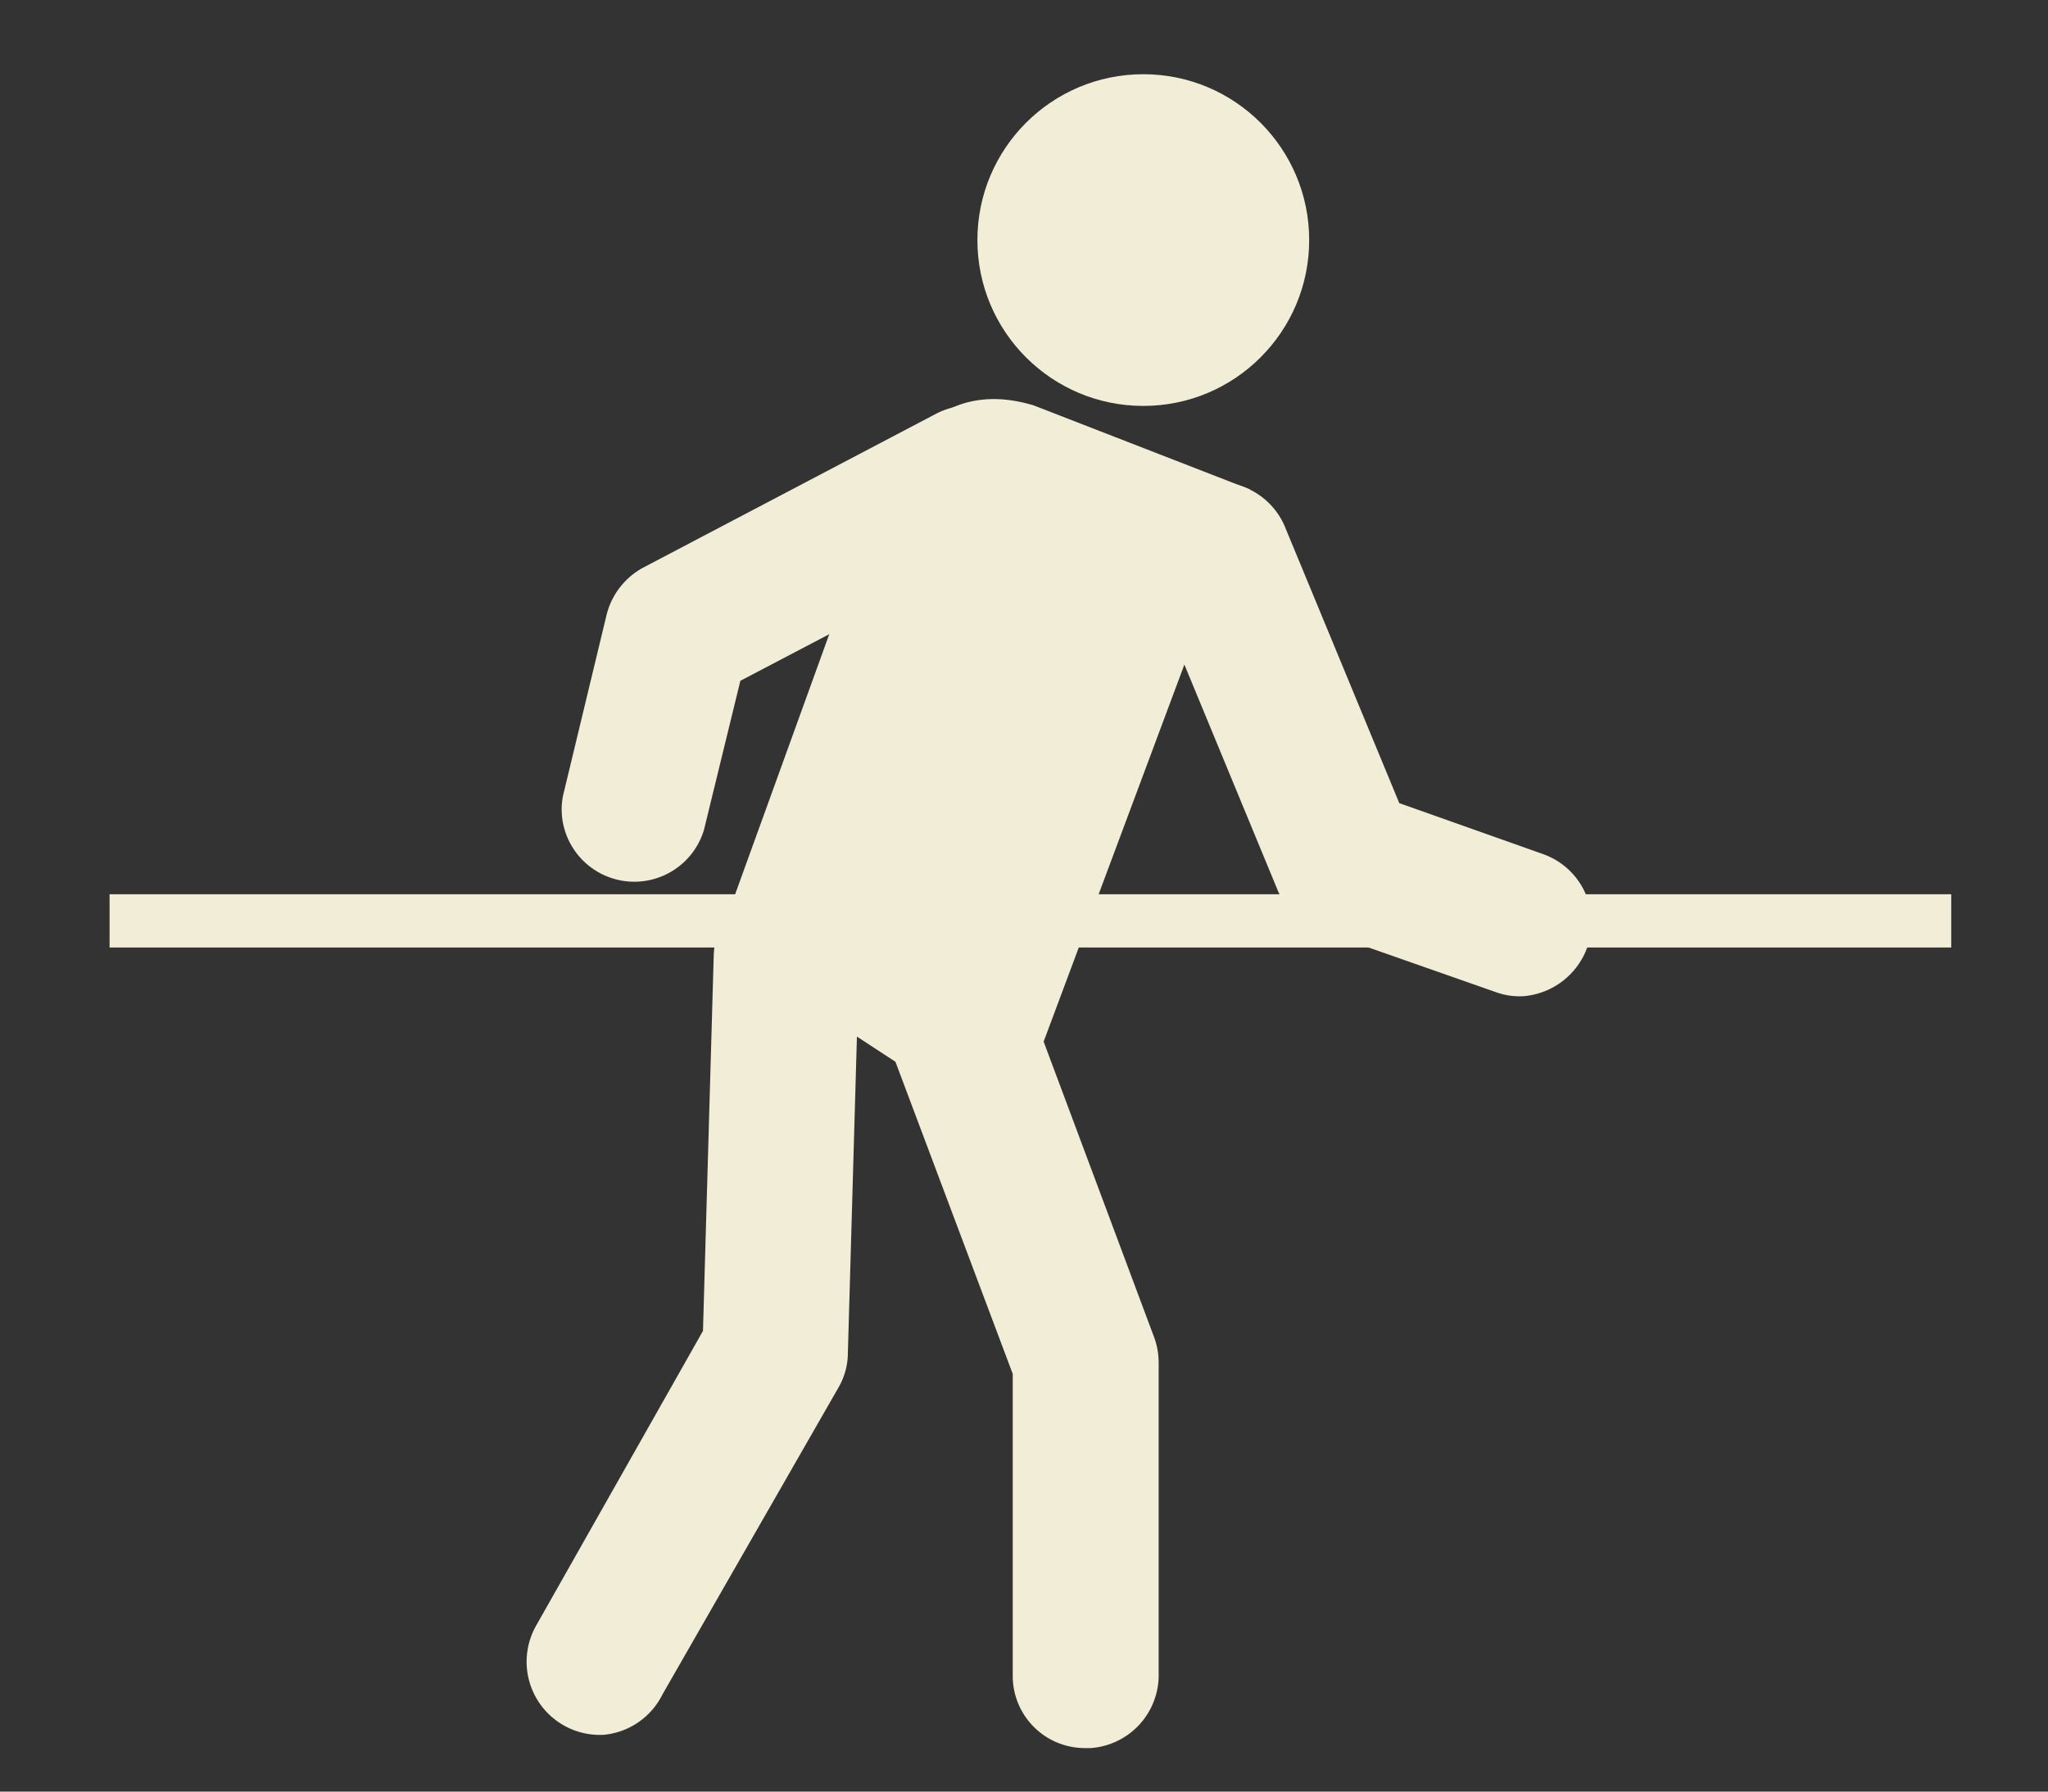
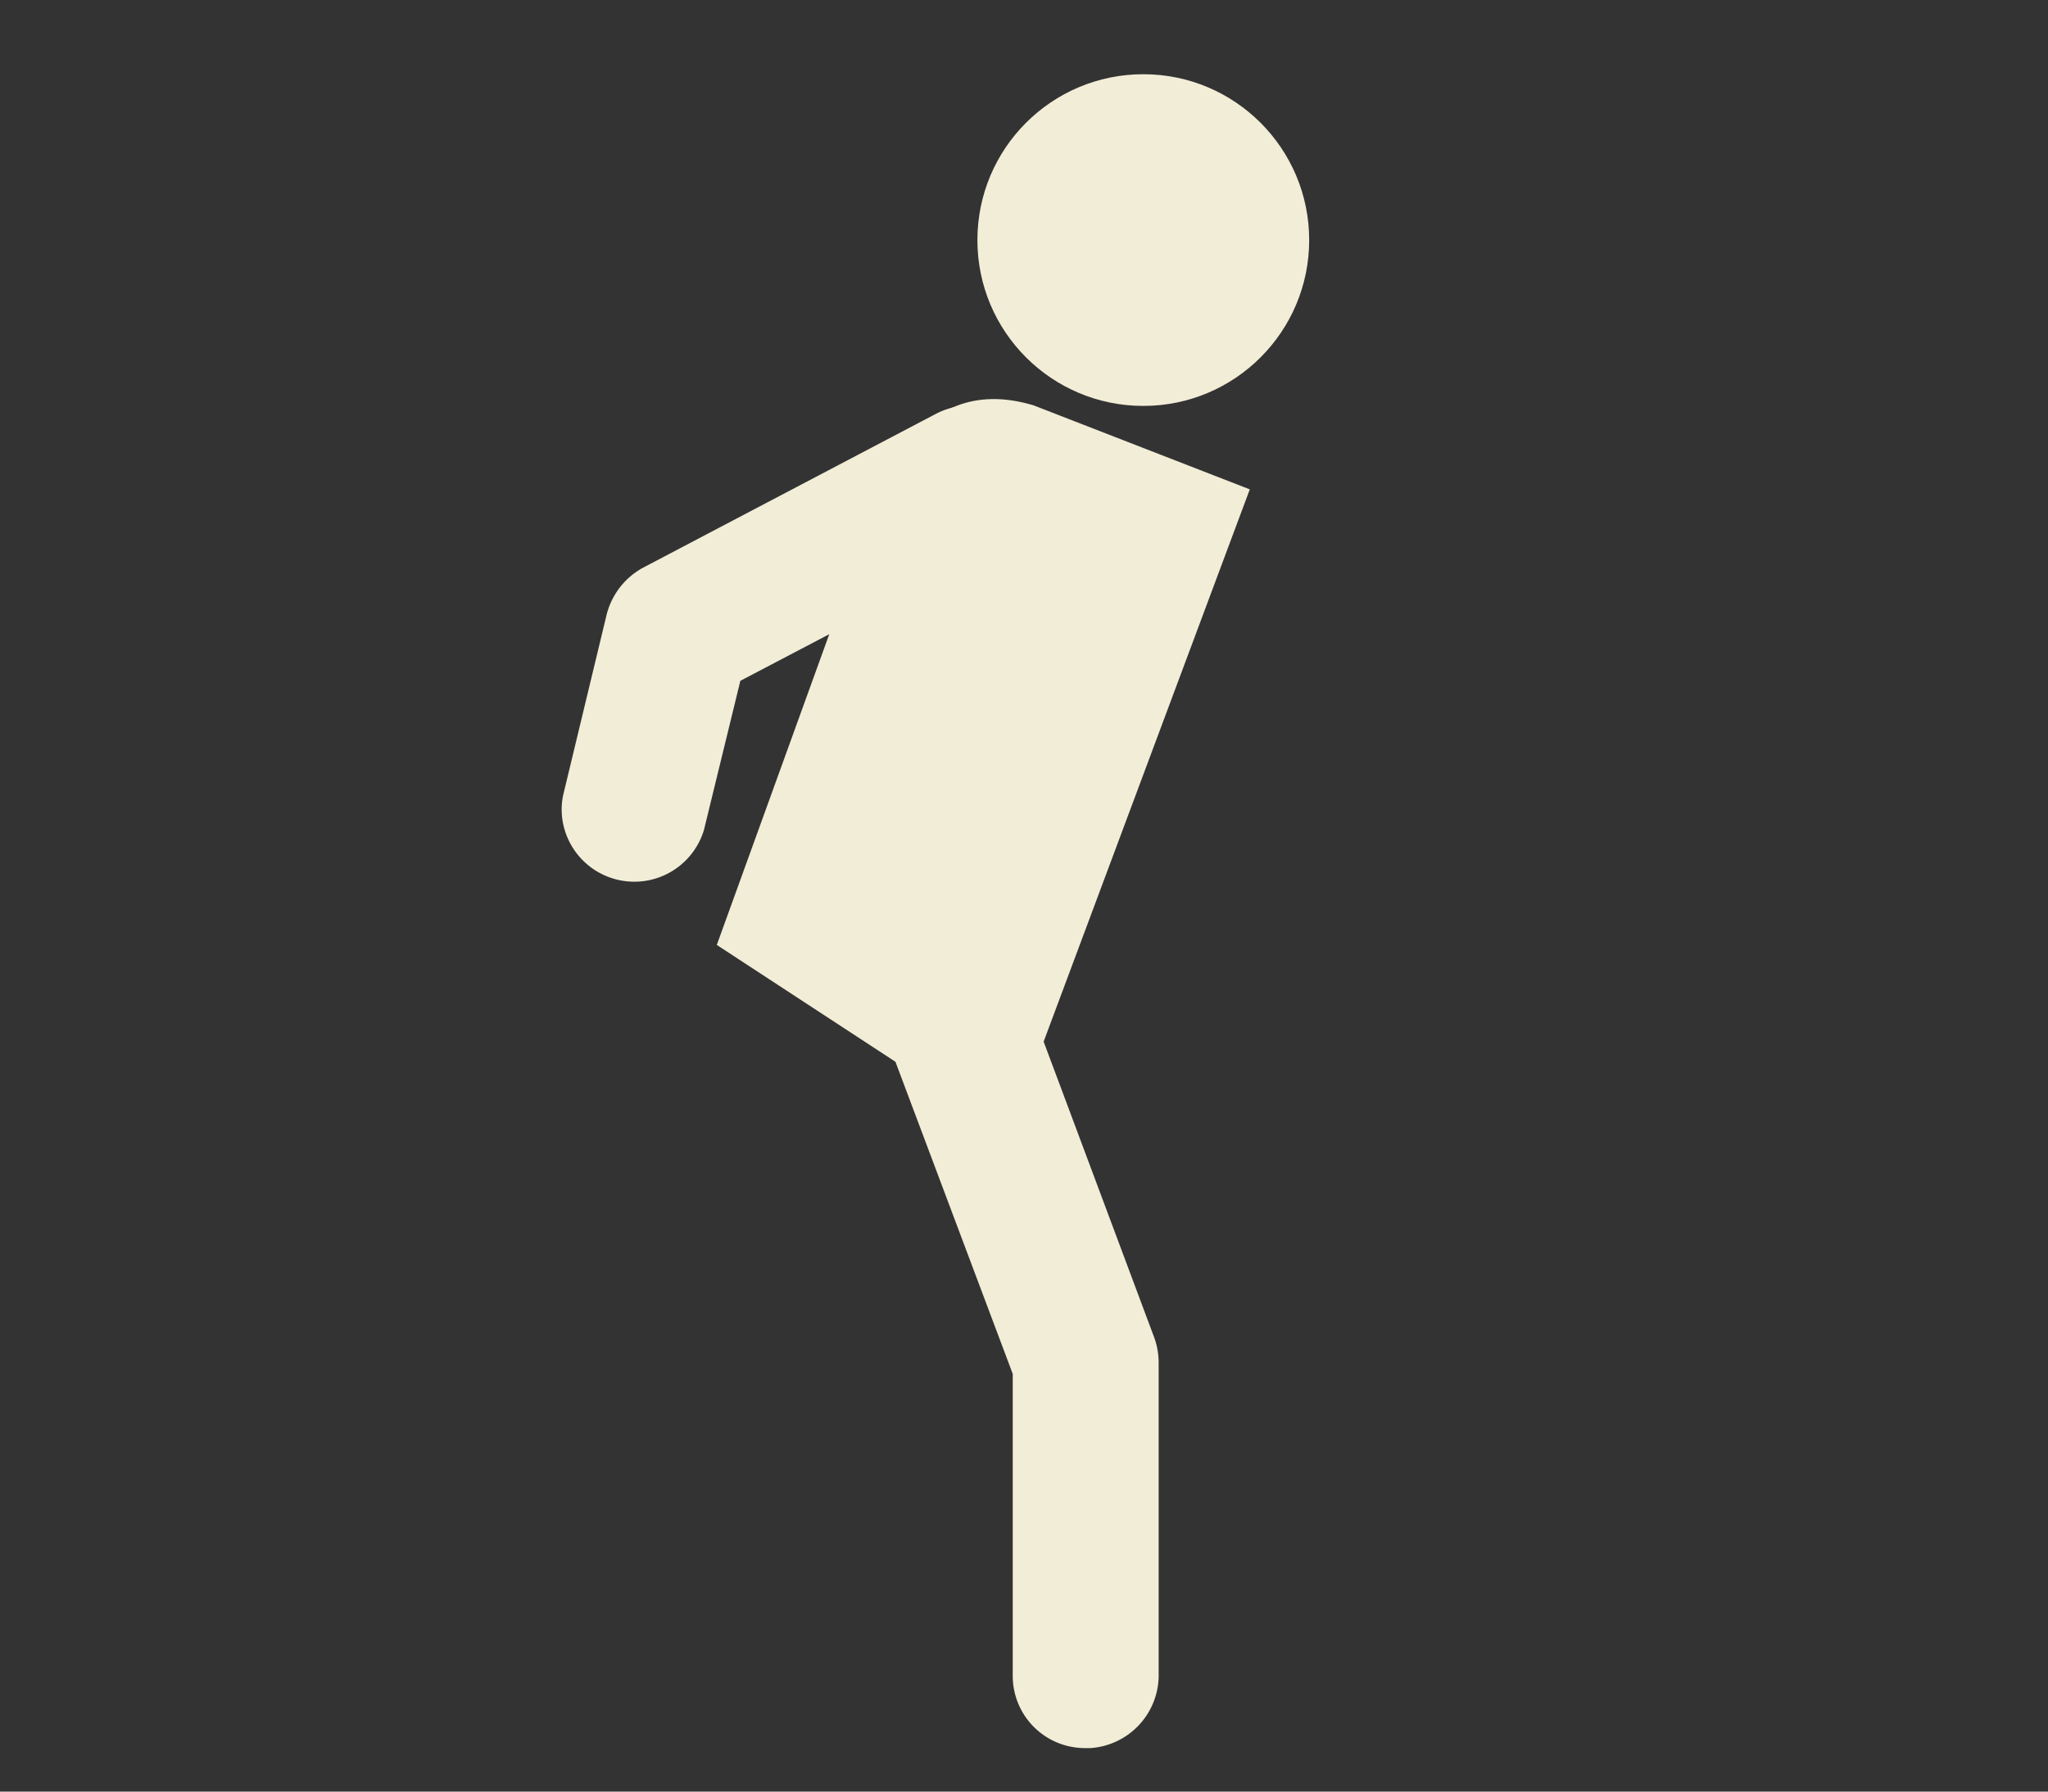
<svg xmlns="http://www.w3.org/2000/svg" id="レイヤー_1" data-name="レイヤー 1" width="40" height="35" viewBox="0 0 40 35">
  <rect x="0" y="0" width="40" height="35" fill="#333333" stroke="none" />
  <defs>
    <style>.cls-1{fill:#f2edd7;}</style>
  </defs>
  <title>アートボード 10</title>
  <circle class="cls-1" cx="22.33" cy="4.69" r="3.24" />
  <path class="cls-1" d="M17.09,9.92s.7-2.73,3.1-2l4.22,1.64L20.26,20.68l-.39,1.62L14,18.46Z" />
-   <path class="cls-1" d="M11.8,33.89a1.43,1.43,0,0,1-1.33-2.13L13.73,26l.21-7.33a1.42,1.42,0,0,1,2.84.07l-.22,7.69a1.35,1.35,0,0,1-.18.67l-3.44,6A1.43,1.43,0,0,1,11.8,33.89Z" />
  <path class="cls-1" d="M21.3,34.15h-.11a1.41,1.41,0,0,1-1.41-1.43l0-5.88-2.63-7a1.43,1.43,0,0,1,2.67-1l2.72,7.28a1.44,1.44,0,0,1,.09.51l0,6.14A1.43,1.43,0,0,1,21.3,34.15Z" />
-   <path class="cls-1" d="M29.77,19.46a1.34,1.34,0,0,1-.56-.08l-3.42-1.2a1.41,1.41,0,0,1-.84-.8l-2.48-6a1.42,1.42,0,1,1,2.63-1.08l2.23,5.39,2.82,1A1.42,1.42,0,0,1,31,18.51,1.45,1.45,0,0,1,29.77,19.46Z" />
  <path class="cls-1" d="M11,16.1a1.37,1.37,0,0,1,0-.57L11.85,12a1.45,1.45,0,0,1,.71-.91l5.71-3a1.42,1.42,0,1,1,1.34,2.51L14.46,13.3l-.71,2.91A1.42,1.42,0,0,1,11,16.1Z" />
-   <rect class="cls-1" x="2.14" y="17.47" width="35.97" height="1.04" />
</svg>